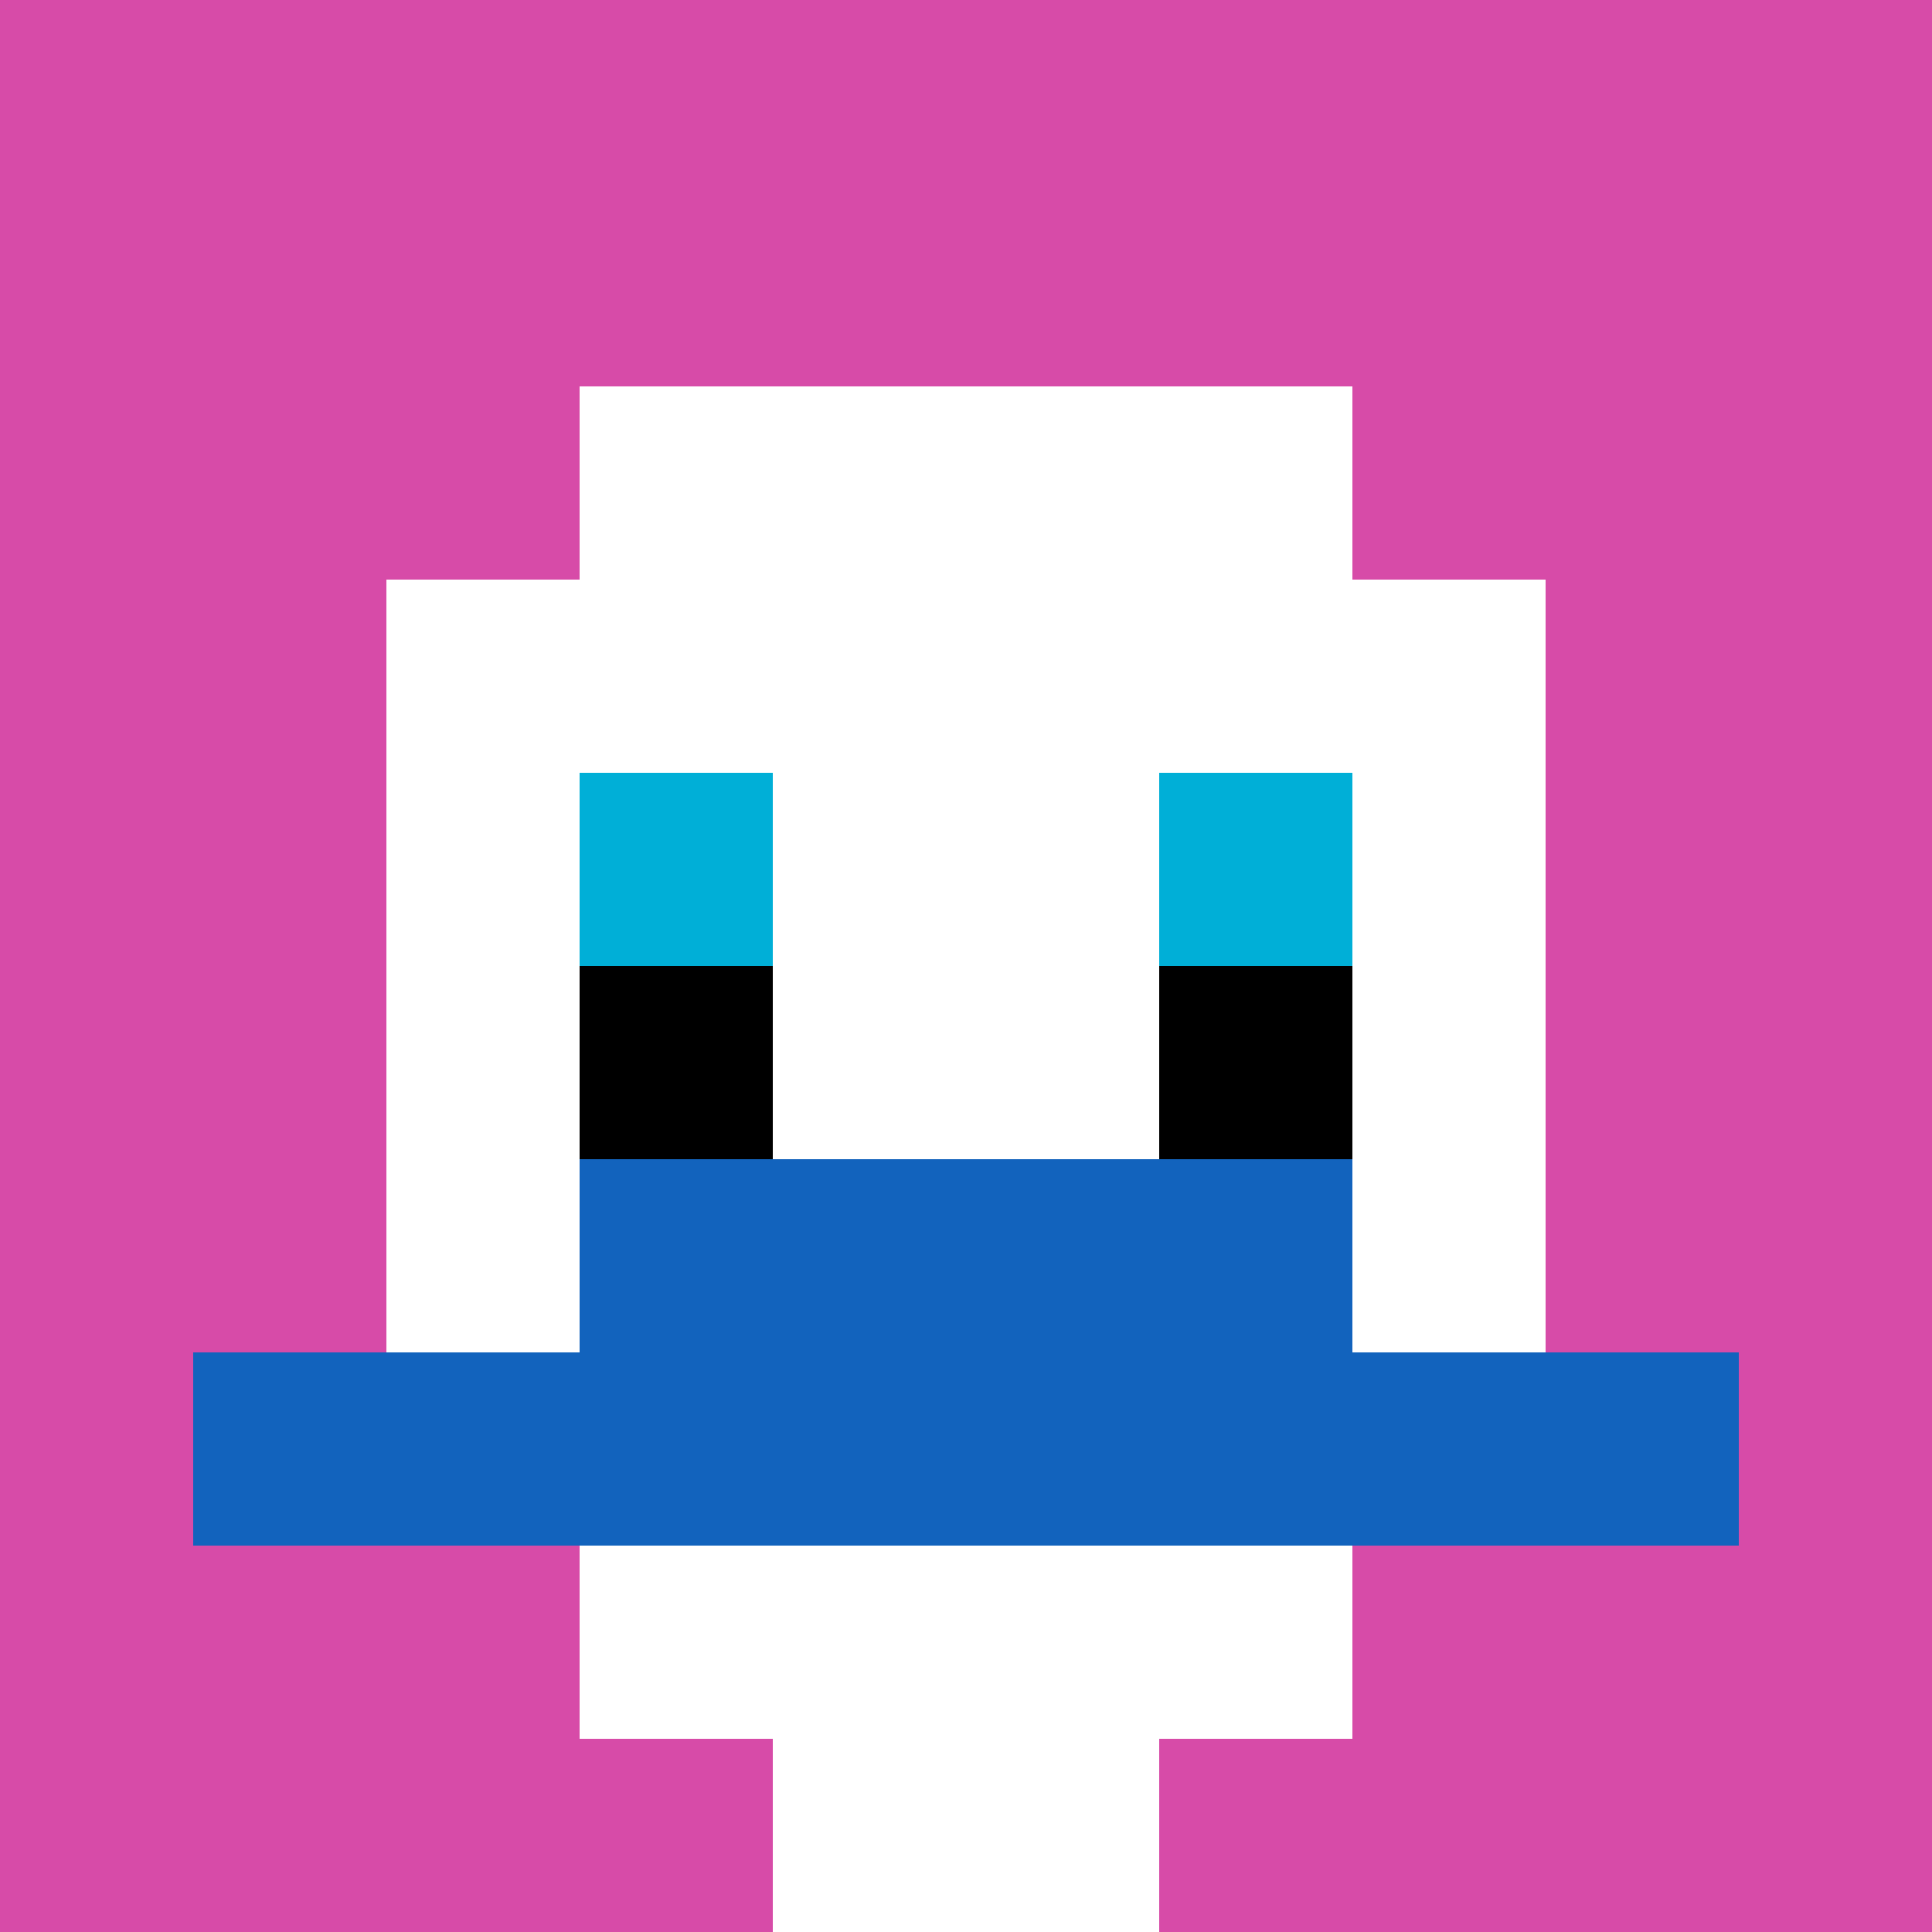
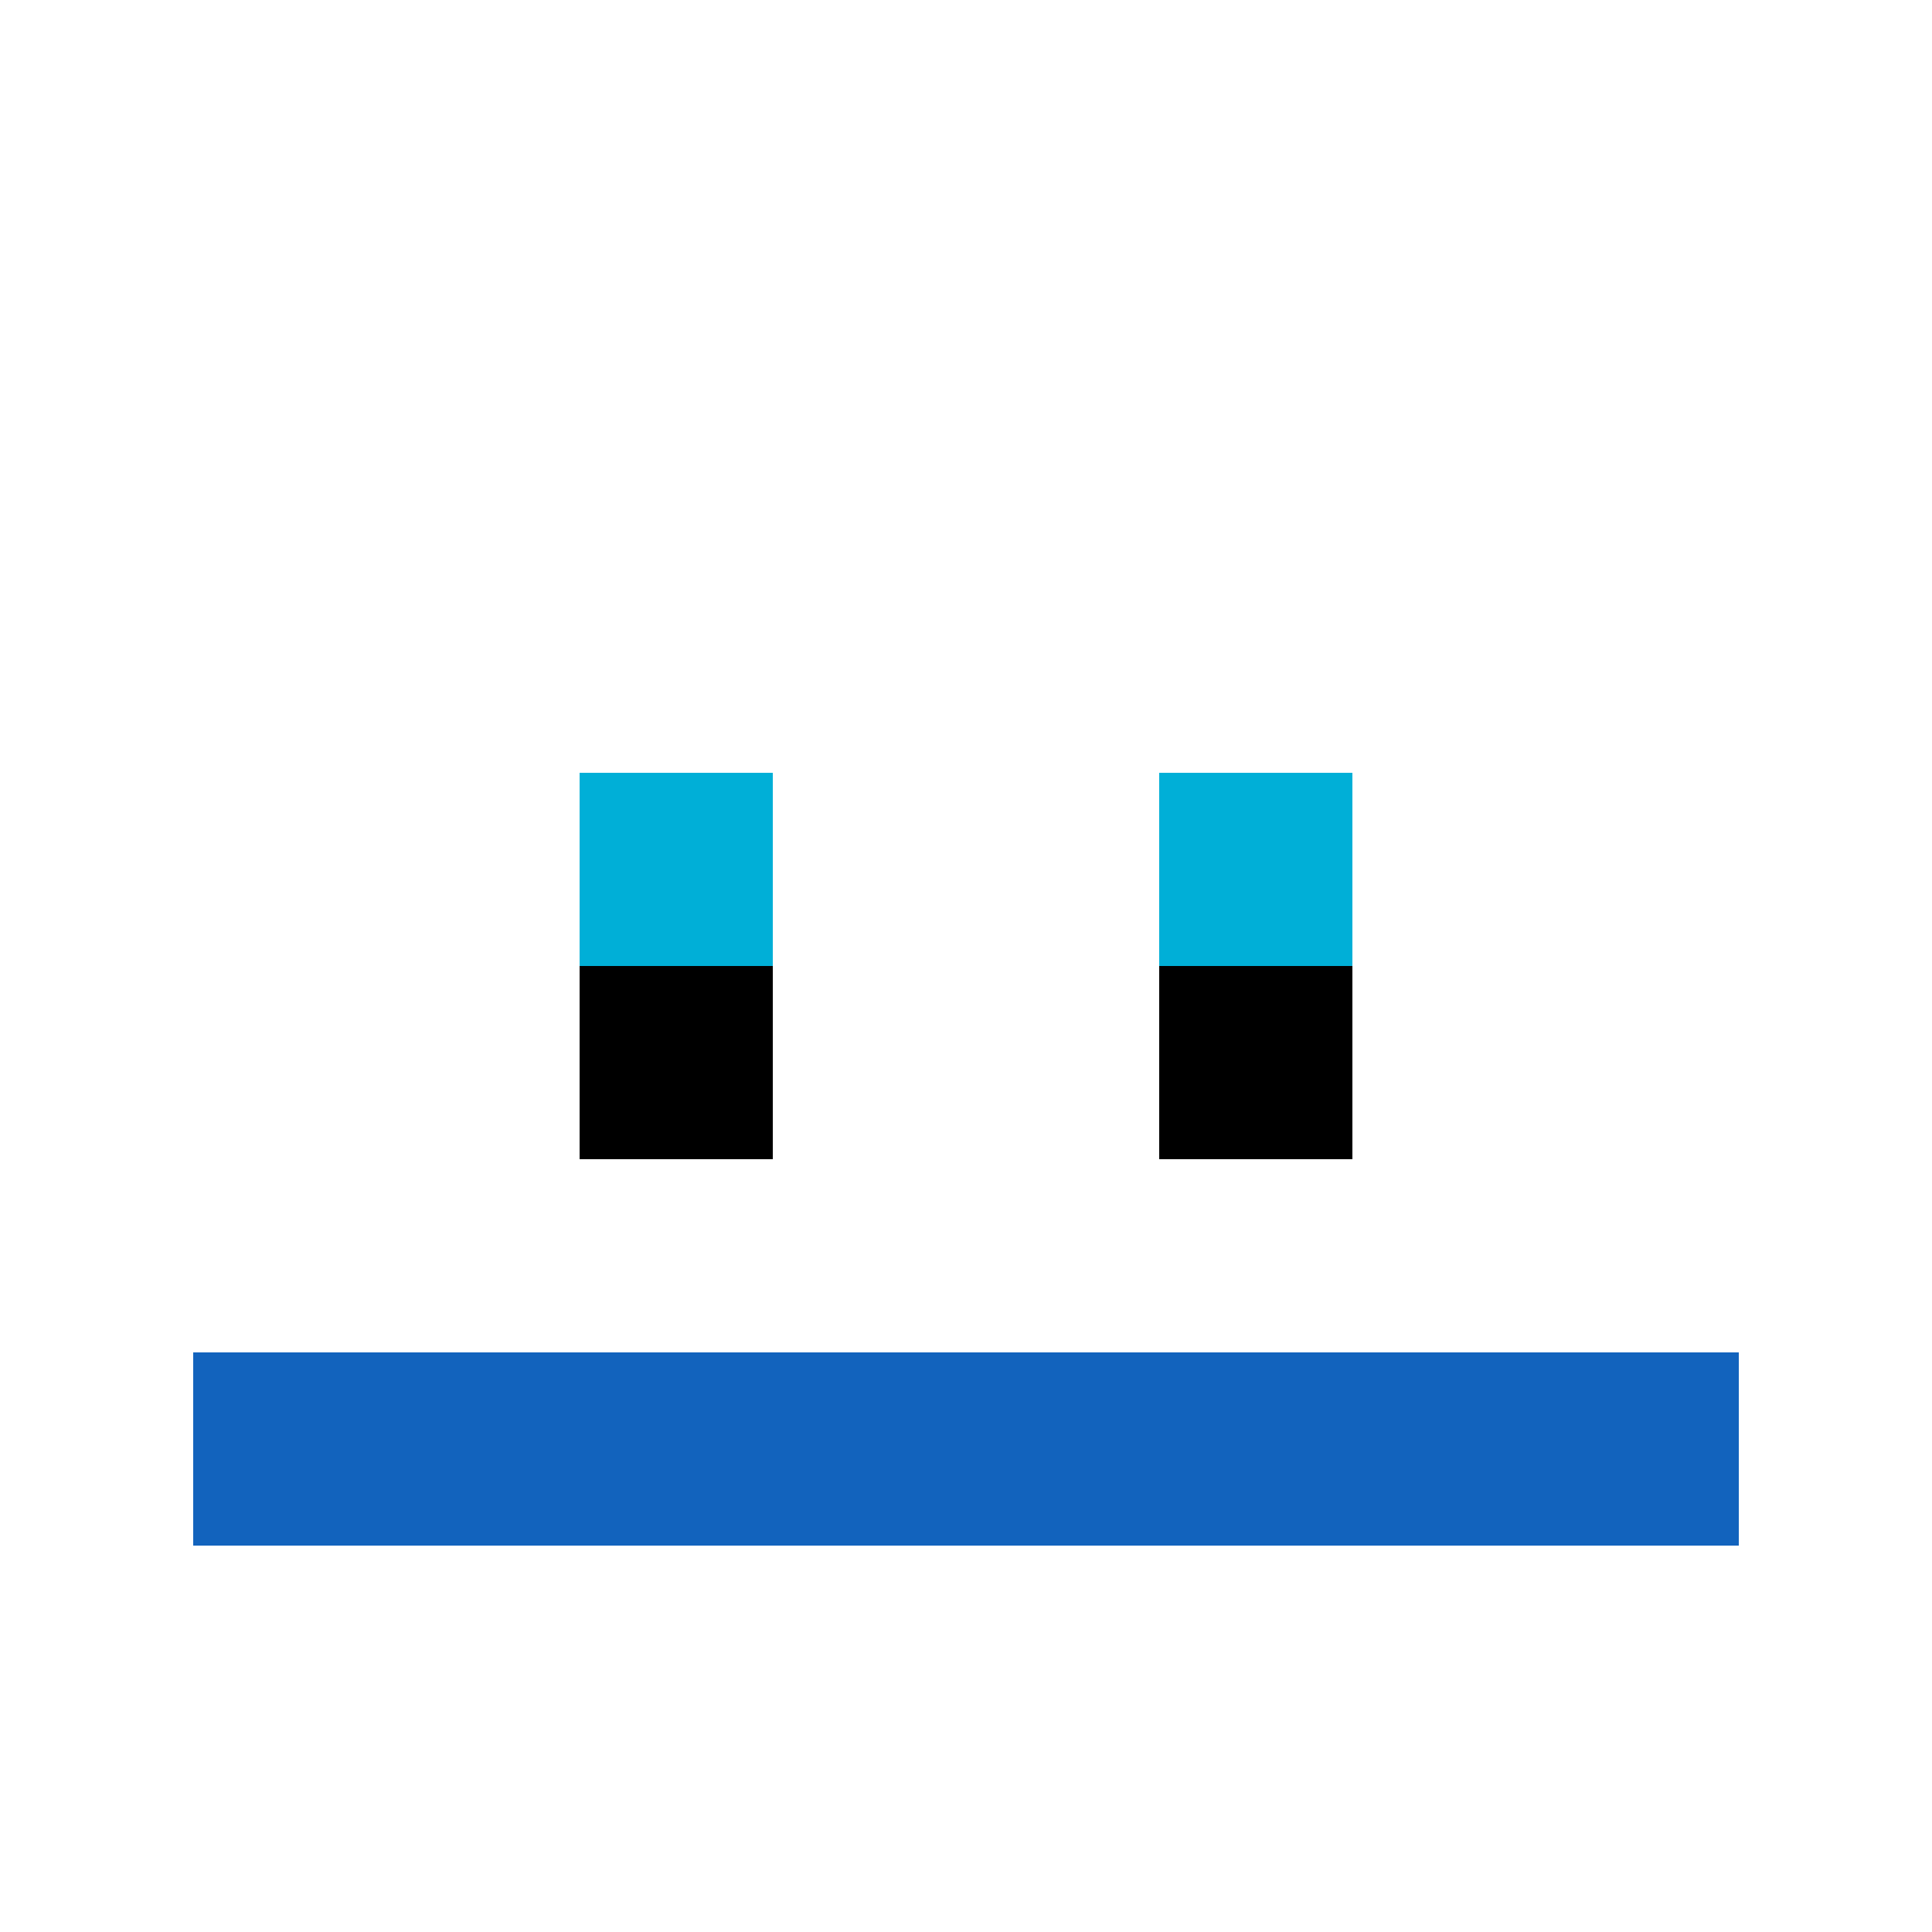
<svg xmlns="http://www.w3.org/2000/svg" version="1.1" width="977" height="977">
  <title>'goose-pfp-540809' by Dmitri Cherniak</title>
  <desc>seed=540809
backgroundColor=#c02a2a
padding=48
innerPadding=0
timeout=1000
dimension=1
border=false
Save=function(){return n.handleSave()}
frame=17

Rendered at Sun Sep 15 2024 16:20:46 GMT+0300 (Москва, стандартное время)
Generated in &lt;1ms
</desc>
  <defs />
-   <rect width="100%" height="100%" fill="#c02a2a" />
  <g>
    <g id="0-0">
-       <rect x="0" y="0" height="977" width="977" fill="#D74BA8" />
      <g>
        <rect id="0-0-3-2-4-7" x="293.1" y="195.4" width="390.8" height="683.9" fill="#ffffff" />
-         <rect id="0-0-2-3-6-5" x="195.4" y="293.1" width="586.2" height="488.5" fill="#ffffff" />
        <rect id="0-0-4-8-2-2" x="390.8" y="781.6" width="195.4" height="195.4" fill="#ffffff" />
        <rect id="0-0-1-7-8-1" x="97.7" y="683.9" width="781.6" height="97.7" fill="#1263BD" />
-         <rect id="0-0-3-6-4-2" x="293.1" y="586.2" width="390.8" height="195.4" fill="#1263BD" />
        <rect id="0-0-3-4-1-1" x="293.1" y="390.8" width="97.7" height="97.7" fill="#00AFD7" />
        <rect id="0-0-6-4-1-1" x="586.2" y="390.8" width="97.7" height="97.7" fill="#00AFD7" />
        <rect id="0-0-3-5-1-1" x="293.1" y="488.5" width="97.7" height="97.7" fill="#000000" />
        <rect id="0-0-6-5-1-1" x="586.2" y="488.5" width="97.7" height="97.7" fill="#000000" />
      </g>
-       <rect x="0" y="0" stroke="white" stroke-width="0" height="977" width="977" fill="none" />
    </g>
  </g>
</svg>